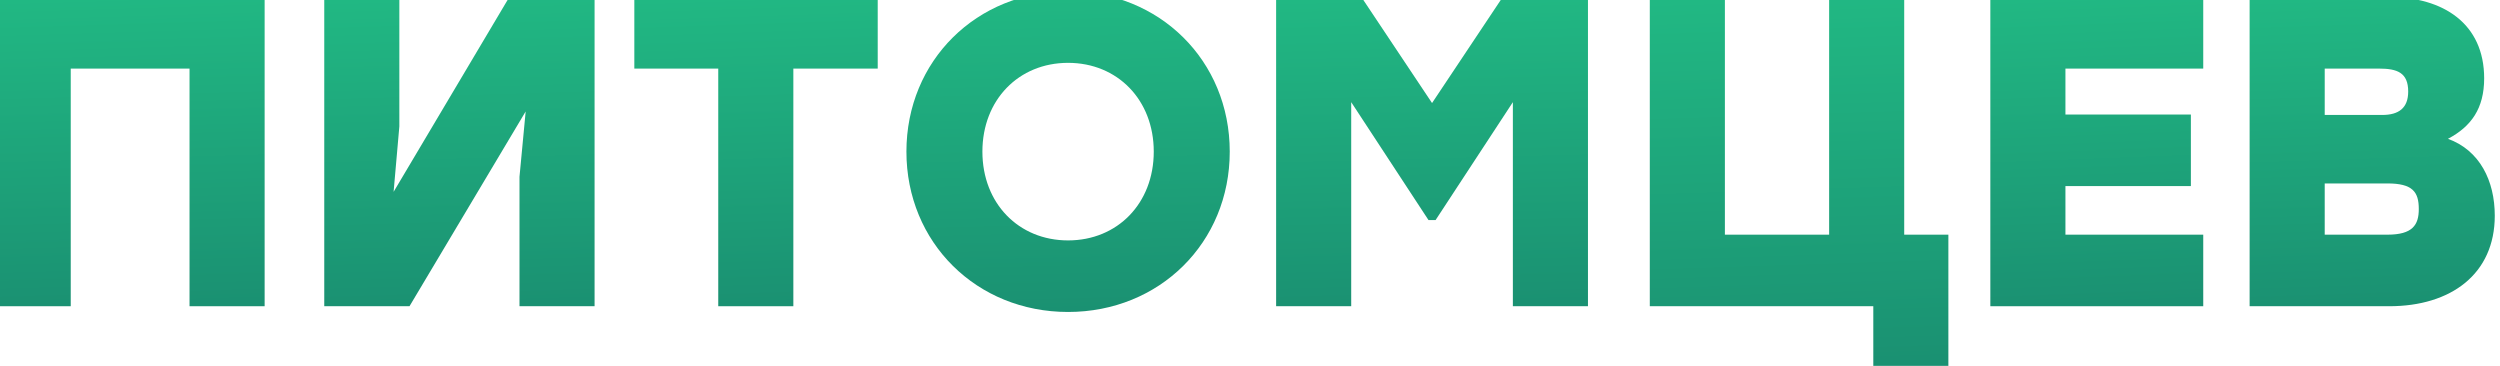
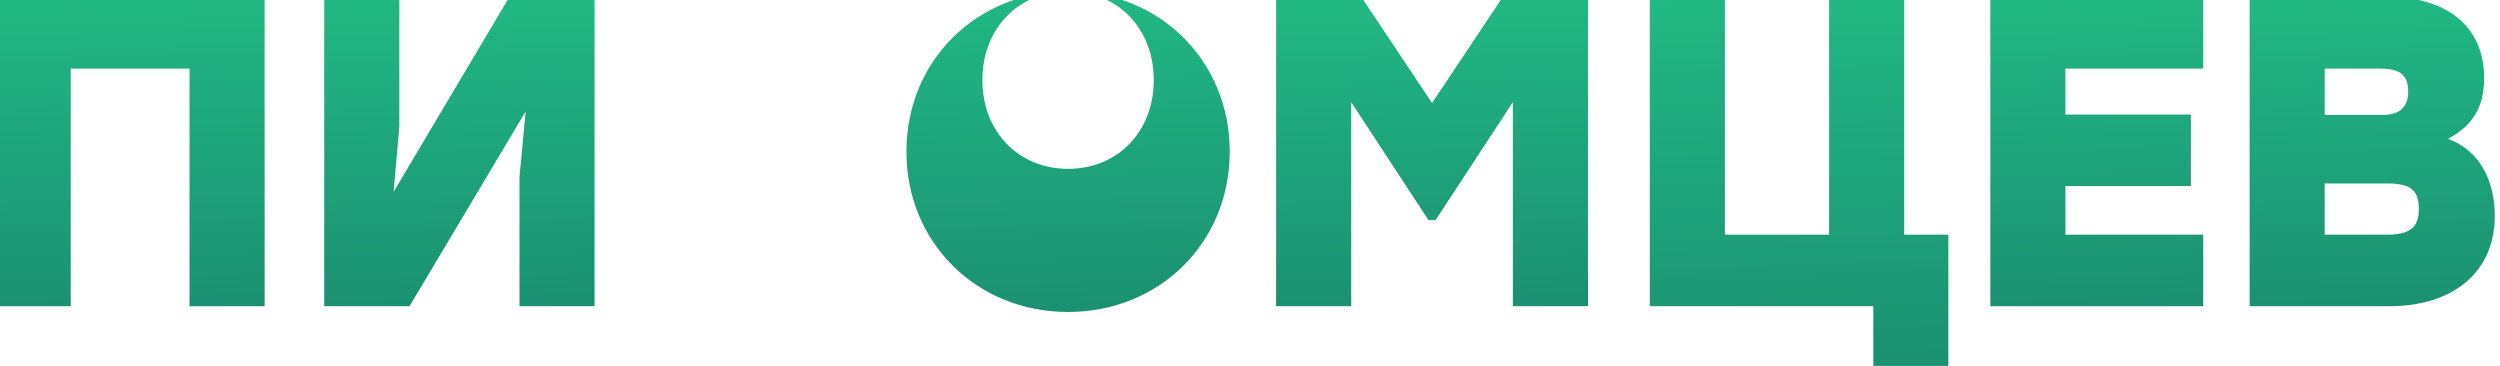
<svg xmlns="http://www.w3.org/2000/svg" xml:space="preserve" width="24.299mm" height="3.556mm" style="shape-rendering:geometricPrecision; text-rendering:geometricPrecision; image-rendering:optimizeQuality; fill-rule:evenodd; clip-rule:evenodd" viewBox="0 0 242.992 35.558">
  <defs>
    <style type="text/css">  .fil0 {fill:url(#id0);fill-rule:nonzero}  </style>
    <linearGradient id="id0" gradientUnits="objectBoundingBox" x1="43.14%" y1="0%" x2="45.907%" y2="104.653%">
      <stop offset="0" style="stop-opacity:1; stop-color:#21B883" />
      <stop offset="1" style="stop-opacity:1; stop-color:#1A8F71" />
    </linearGradient>
  </defs>
  <g id="Слой_x0020_1">
    <polygon class="fil0" points="25.721,-0.289 6.875,-0.289 -0.424,-0.289 -0.424,29.763 6.875,29.763 6.875,6.666 18.422,6.666 18.422,29.763 25.721,29.763 " />
    <polygon id="1" class="fil0" points="49.505,-0.289 38.257,18.644 38.815,12.29 38.815,-0.289 31.517,-0.289 31.517,29.763 39.802,29.763 51.094,10.83 50.493,17.184 50.493,29.763 57.791,29.763 57.791,-0.289 " />
-     <polygon id="2" class="fil0" points="85.311,-0.289 61.655,-0.289 61.655,6.666 69.812,6.666 69.812,29.763 77.111,29.763 77.111,6.666 85.311,6.666 " />
-     <path id="3" class="fil0" d="M103.813 -0.848c-8.886,0 -15.712,6.741 -15.712,15.585 0,8.844 6.826,15.584 15.712,15.584 8.887,0 15.714,-6.74 15.714,-15.584 0,-8.844 -6.827,-15.585 -15.714,-15.585zm0 6.955c4.809,0 8.329,3.607 8.329,8.63 0,5.023 -3.52,8.629 -8.329,8.629 -4.807,0 -8.327,-3.606 -8.327,-8.629 0,-5.023 3.52,-8.63 8.327,-8.63z" />
+     <path id="3" class="fil0" d="M103.813 -0.848c-8.886,0 -15.712,6.741 -15.712,15.585 0,8.844 6.826,15.584 15.712,15.584 8.887,0 15.714,-6.74 15.714,-15.584 0,-8.844 -6.827,-15.585 -15.714,-15.585zc4.809,0 8.329,3.607 8.329,8.63 0,5.023 -3.52,8.629 -8.329,8.629 -4.807,0 -8.327,-3.606 -8.327,-8.629 0,-5.023 3.52,-8.63 8.327,-8.63z" />
    <polygon id="4" class="fil0" points="146.059,-0.289 139.19,10.014 132.32,-0.289 124.035,-0.289 124.035,29.763 131.333,29.763 131.333,9.928 138.846,21.391 139.533,21.391 147.046,9.928 147.046,29.763 154.345,29.763 154.345,-0.289 " />
    <polygon id="5" class="fil0" points="185.083,22.808 185.083,-0.289 177.786,-0.289 177.786,22.808 167.654,22.808 167.654,-0.289 160.355,-0.289 160.355,22.808 160.355,29.763 182.079,29.763 182.079,35.559 189.376,35.559 189.376,22.808 " />
    <polygon id="6" class="fil0" points="214.148,6.666 214.148,-0.289 193.455,-0.289 193.455,29.763 214.148,29.763 214.148,22.808 200.754,22.808 200.754,18.085 212.946,18.085 212.946,11.131 200.754,11.131 200.754,6.666 " />
    <path id="7" class="fil0" d="M237.933 13.492c2.275,-1.202 3.52,-2.963 3.52,-5.882 0,-5.323 -3.993,-7.899 -9.23,-7.899l-13.567 0 0 30.052 13.567 0c6.01,0 10.261,-3.134 10.261,-8.801 0,-3.392 -1.46,-6.354 -4.551,-7.47zm-3.864 -4.594c0,1.589 -0.902,2.275 -2.533,2.275l-5.581 0 0 -4.507 5.28 0c1.761,0 2.834,0.386 2.834,2.232zm-2.018 13.91l-6.096 0 0 -4.98 6.096 0c2.447,0 3.048,0.816 3.048,2.49 0,1.546 -0.601,2.49 -3.048,2.49z" />
  </g>
</svg>